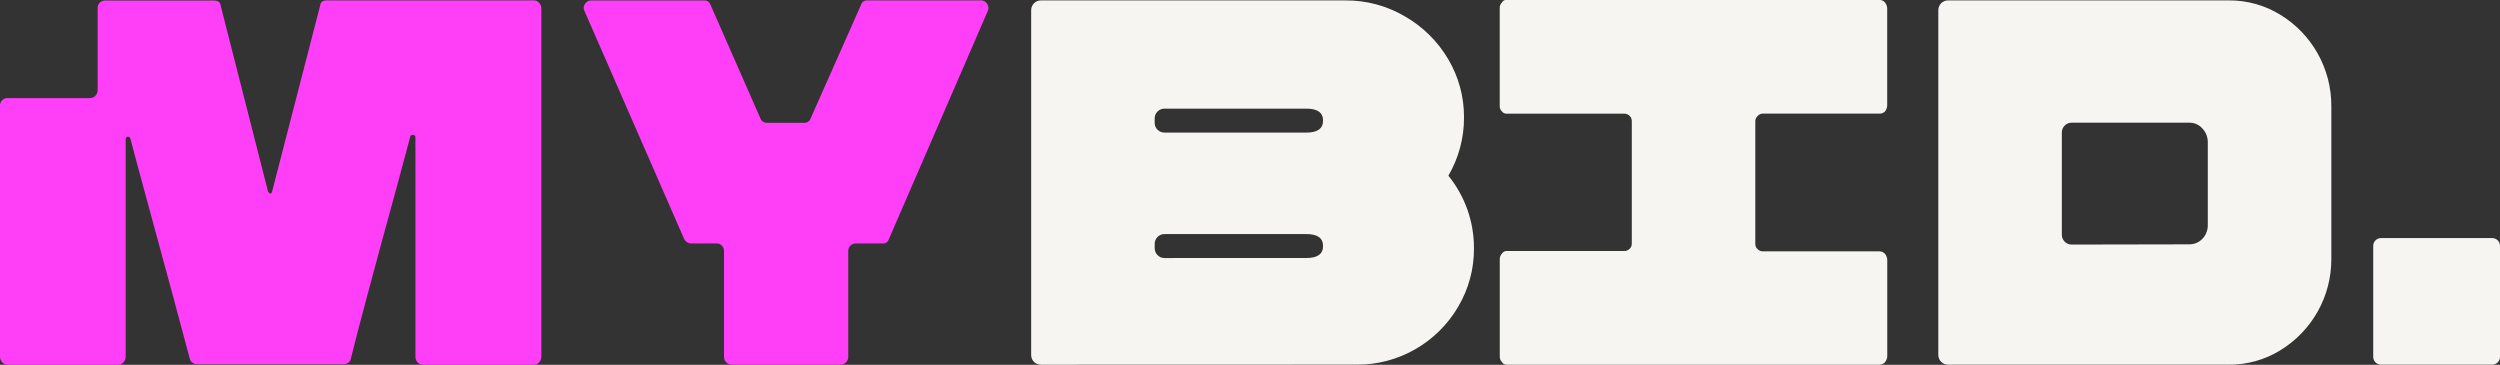
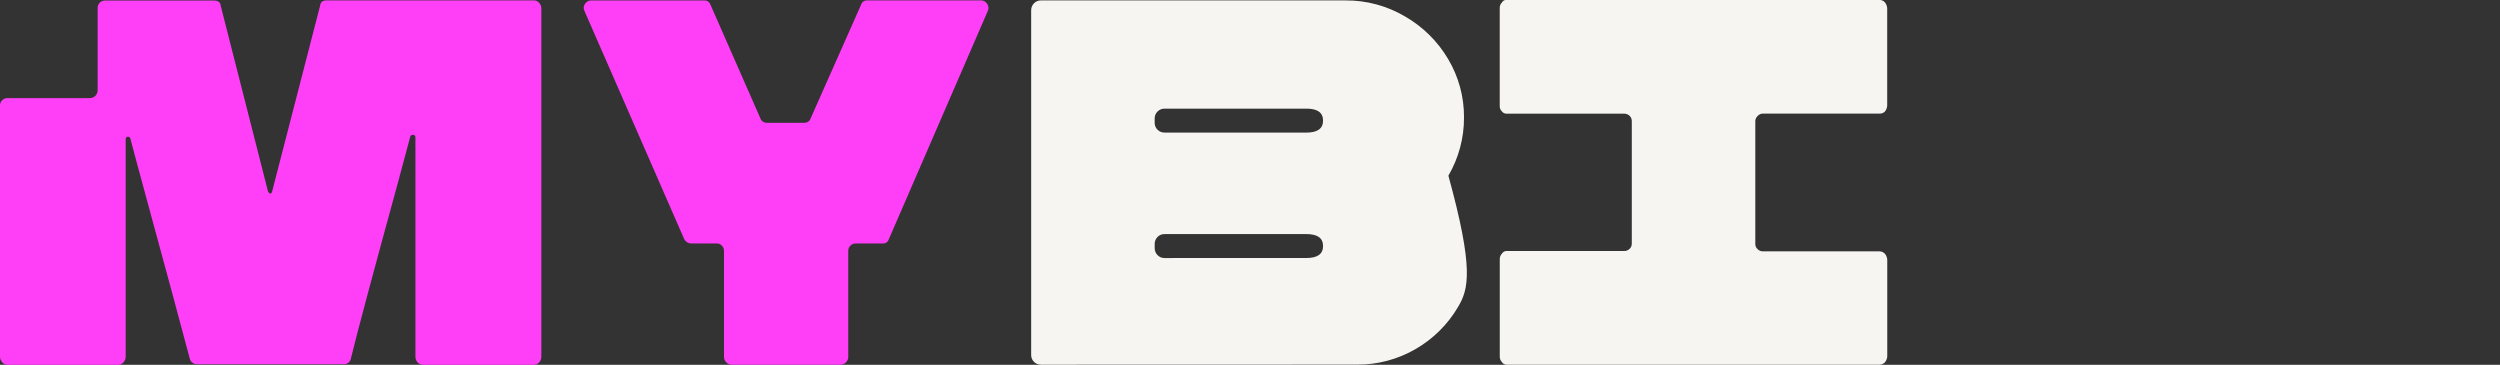
<svg xmlns="http://www.w3.org/2000/svg" width="233" height="34" viewBox="0 0 233 34" fill="none">
  <rect x="0" y="0" width="233" height="34" fill="#333333" stroke="none" />
  <g id="Logo" clip-path="url(#clip0_1384_1874)">
    <path id="Vector" d="M91.438 0.036C91.55 0.037 91.66 0.066 91.758 0.12C91.855 0.177 91.937 0.257 91.997 0.352C92.066 0.445 92.109 0.555 92.123 0.67C92.136 0.785 92.117 0.901 92.069 1.007L82.837 22.3C82.799 22.422 82.72 22.528 82.614 22.601C82.507 22.67 82.381 22.703 82.254 22.694H79.743C79.653 22.692 79.563 22.708 79.48 22.742C79.315 22.818 79.182 22.95 79.106 23.114C79.072 23.198 79.055 23.288 79.057 23.379V33.267C79.058 33.362 79.039 33.456 79 33.543C78.962 33.631 78.906 33.709 78.837 33.775C78.772 33.844 78.692 33.9 78.605 33.937C78.517 33.974 78.422 33.993 78.327 33.994H68.207C68.112 33.993 68.017 33.974 67.929 33.937C67.841 33.9 67.76 33.844 67.694 33.775C67.625 33.709 67.57 33.631 67.534 33.543C67.495 33.456 67.476 33.362 67.477 33.267V23.373C67.479 23.282 67.462 23.192 67.425 23.108C67.391 23.026 67.34 22.951 67.274 22.889C67.212 22.824 67.137 22.772 67.054 22.736C66.97 22.702 66.879 22.686 66.788 22.688H64.409C64.278 22.686 64.151 22.648 64.039 22.58C63.928 22.512 63.836 22.415 63.775 22.3L54.45 0.968C54.416 0.891 54.399 0.808 54.401 0.724C54.409 0.55 54.481 0.385 54.604 0.261C54.664 0.192 54.738 0.137 54.821 0.099C54.905 0.061 54.997 0.042 55.09 0.045H65.632C65.759 0.036 65.885 0.069 65.991 0.138C66.097 0.211 66.176 0.316 66.215 0.439L70.879 11.054C70.926 11.179 71.013 11.284 71.126 11.354C71.242 11.423 71.376 11.454 71.51 11.442H74.912C75.046 11.454 75.181 11.424 75.296 11.354C75.409 11.284 75.496 11.179 75.543 11.054L80.256 0.433C80.294 0.31 80.373 0.205 80.479 0.132C80.585 0.063 80.712 0.03 80.838 0.039L91.438 0.036Z" fill="#FF3FF7" />
    <path id="Vector_2" d="M139.98 33.744C139.911 33.674 139.857 33.59 139.823 33.498C139.788 33.402 139.773 33.3 139.778 33.198V24.184C139.773 24.082 139.788 23.98 139.823 23.883C139.858 23.792 139.912 23.71 139.98 23.64C140.024 23.563 140.088 23.5 140.165 23.456C140.242 23.413 140.329 23.391 140.418 23.394H151.346C151.445 23.399 151.543 23.384 151.635 23.349C151.727 23.314 151.811 23.261 151.881 23.192C151.946 23.131 151.997 23.056 152.032 22.973C152.067 22.889 152.084 22.799 152.083 22.709V11.282C152.084 11.191 152.067 11.102 152.032 11.018C151.997 10.934 151.946 10.859 151.881 10.795C151.811 10.727 151.727 10.673 151.635 10.639C151.543 10.604 151.445 10.589 151.346 10.594H140.424C140.34 10.598 140.256 10.581 140.179 10.546C140.103 10.511 140.036 10.457 139.986 10.39C139.915 10.323 139.859 10.242 139.82 10.152C139.785 10.056 139.77 9.954 139.775 9.852V0.778C139.77 0.676 139.785 0.574 139.82 0.478C139.855 0.387 139.909 0.304 139.977 0.234C140.019 0.156 140.083 0.092 140.16 0.048C140.238 0.005 140.326 -0.016 140.415 -0.012H175.199C175.293 -0.004 175.384 0.022 175.468 0.063C175.551 0.105 175.625 0.163 175.685 0.234C175.803 0.388 175.873 0.573 175.887 0.766V9.852C175.873 10.045 175.803 10.229 175.685 10.384C175.622 10.449 175.546 10.502 175.462 10.537C175.378 10.571 175.289 10.588 175.199 10.588H164.274C164.187 10.591 164.102 10.612 164.023 10.648C163.868 10.732 163.741 10.86 163.658 11.015C163.618 11.093 163.597 11.179 163.594 11.267V22.742C163.594 22.833 163.613 22.924 163.649 23.009C163.688 23.092 163.744 23.166 163.815 23.225C163.936 23.349 164.1 23.421 164.274 23.427H175.205C175.299 23.433 175.39 23.459 175.474 23.502C175.556 23.544 175.63 23.601 175.691 23.67C175.809 23.825 175.879 24.011 175.893 24.205V33.219C175.878 33.411 175.808 33.596 175.691 33.75C175.63 33.82 175.555 33.877 175.471 33.919C175.388 33.961 175.298 33.985 175.205 33.991H140.424C140.334 33.994 140.245 33.972 140.167 33.928C140.089 33.885 140.024 33.821 139.98 33.744Z" fill="#F7F5F2" />
-     <path id="Vector_3" d="M181.575 33.988C181.453 33.99 181.332 33.968 181.219 33.922C181.105 33.877 181.002 33.808 180.917 33.721C180.83 33.636 180.761 33.534 180.715 33.421C180.669 33.308 180.648 33.187 180.651 33.066V0.959C180.647 0.837 180.67 0.716 180.718 0.604C180.763 0.491 180.831 0.388 180.917 0.302C181.003 0.216 181.106 0.148 181.219 0.102C181.331 0.055 181.453 0.032 181.575 0.036H207.71C209.407 0.022 211.073 0.484 212.516 1.37C213.965 2.249 215.162 3.484 215.991 4.958C216.851 6.474 217.295 8.189 217.28 9.93V24.142C217.287 25.848 216.853 27.528 216.018 29.019C215.184 30.51 213.978 31.762 212.516 32.654C211.073 33.541 209.407 34.003 207.71 33.988H181.575ZM204.066 22.772C204.289 22.772 204.509 22.727 204.713 22.639C204.918 22.552 205.102 22.424 205.256 22.264C205.425 22.093 205.557 21.888 205.642 21.663C205.73 21.442 205.772 21.206 205.766 20.969V13.277C205.772 13.036 205.73 12.796 205.642 12.572C205.555 12.347 205.423 12.142 205.256 11.967C205.107 11.8 204.924 11.665 204.719 11.574C204.514 11.482 204.291 11.435 204.066 11.435H193.086C192.965 11.432 192.844 11.454 192.73 11.499C192.504 11.595 192.324 11.775 192.229 12C192.183 12.113 192.161 12.233 192.163 12.355V21.87C192.161 21.992 192.183 22.113 192.229 22.225C192.274 22.338 192.343 22.441 192.431 22.526C192.517 22.613 192.62 22.681 192.733 22.727C192.846 22.773 192.967 22.795 193.089 22.793L204.066 22.772Z" fill="#F7F5F2" />
-     <path id="Vector_4" d="M97.029 33.991C96.907 33.991 96.787 33.969 96.673 33.925C96.502 33.856 96.356 33.738 96.255 33.585C96.153 33.432 96.101 33.252 96.105 33.069V0.958C96.103 0.837 96.126 0.716 96.172 0.604C96.219 0.492 96.286 0.39 96.371 0.303C96.456 0.216 96.559 0.148 96.672 0.102C96.786 0.057 96.907 0.035 97.029 0.039H125.407C127.345 0.027 129.25 0.538 130.92 1.517C132.592 2.471 133.985 3.842 134.962 5.495C135.944 7.143 136.457 9.027 136.445 10.943C136.454 12.85 135.952 14.725 134.99 16.375C136.548 18.297 137.39 20.696 137.372 23.165C137.384 25.076 136.874 26.954 135.895 28.598C134.942 30.228 133.578 31.583 131.937 32.528C130.282 33.492 128.397 33.994 126.479 33.982L97.029 33.991ZM121.754 12.358C122.791 12.358 123.309 11.985 123.309 11.24C123.309 10.495 122.791 10.123 121.754 10.125H108.541C108.419 10.123 108.297 10.146 108.184 10.191C108.071 10.237 107.968 10.305 107.882 10.393C107.795 10.478 107.726 10.58 107.68 10.693C107.635 10.806 107.613 10.927 107.614 11.048V11.435C107.613 11.557 107.635 11.677 107.68 11.79C107.725 11.903 107.794 12.006 107.882 12.09C107.968 12.178 108.071 12.246 108.184 12.292C108.297 12.337 108.419 12.36 108.541 12.358H121.754ZM121.754 24.046C122.79 24.046 123.309 23.676 123.309 22.931C123.309 22.186 122.793 21.816 121.754 21.816H108.541C108.419 21.813 108.298 21.835 108.184 21.879C107.958 21.975 107.778 22.155 107.683 22.381C107.638 22.495 107.616 22.616 107.617 22.739V23.126C107.616 23.248 107.639 23.368 107.683 23.481C107.729 23.594 107.798 23.696 107.885 23.781C107.971 23.869 108.074 23.938 108.187 23.986C108.301 24.03 108.422 24.052 108.544 24.049L121.754 24.046Z" fill="#F7F5F2" />
-     <path id="Vector_5" d="M232.272 22.189H221.911C221.816 22.189 221.721 22.208 221.632 22.244C221.544 22.281 221.463 22.335 221.396 22.402C221.328 22.47 221.275 22.55 221.238 22.638C221.202 22.726 221.183 22.821 221.184 22.916V33.261C221.184 33.453 221.26 33.638 221.397 33.774C221.533 33.91 221.718 33.987 221.911 33.988H232.272C232.466 33.987 232.651 33.91 232.787 33.774C232.923 33.638 233 33.453 233 33.261V22.916C233 22.821 232.982 22.726 232.945 22.638C232.909 22.55 232.856 22.47 232.788 22.402C232.72 22.335 232.64 22.281 232.552 22.244C232.463 22.208 232.368 22.189 232.272 22.189Z" fill="#F7F5F2" />
+     <path id="Vector_4" d="M97.029 33.991C96.907 33.991 96.787 33.969 96.673 33.925C96.502 33.856 96.356 33.738 96.255 33.585C96.153 33.432 96.101 33.252 96.105 33.069V0.958C96.103 0.837 96.126 0.716 96.172 0.604C96.219 0.492 96.286 0.39 96.371 0.303C96.456 0.216 96.559 0.148 96.672 0.102C96.786 0.057 96.907 0.035 97.029 0.039H125.407C127.345 0.027 129.25 0.538 130.92 1.517C132.592 2.471 133.985 3.842 134.962 5.495C135.944 7.143 136.457 9.027 136.445 10.943C136.454 12.85 135.952 14.725 134.99 16.375C137.384 25.076 136.874 26.954 135.895 28.598C134.942 30.228 133.578 31.583 131.937 32.528C130.282 33.492 128.397 33.994 126.479 33.982L97.029 33.991ZM121.754 12.358C122.791 12.358 123.309 11.985 123.309 11.24C123.309 10.495 122.791 10.123 121.754 10.125H108.541C108.419 10.123 108.297 10.146 108.184 10.191C108.071 10.237 107.968 10.305 107.882 10.393C107.795 10.478 107.726 10.58 107.68 10.693C107.635 10.806 107.613 10.927 107.614 11.048V11.435C107.613 11.557 107.635 11.677 107.68 11.79C107.725 11.903 107.794 12.006 107.882 12.09C107.968 12.178 108.071 12.246 108.184 12.292C108.297 12.337 108.419 12.36 108.541 12.358H121.754ZM121.754 24.046C122.79 24.046 123.309 23.676 123.309 22.931C123.309 22.186 122.793 21.816 121.754 21.816H108.541C108.419 21.813 108.298 21.835 108.184 21.879C107.958 21.975 107.778 22.155 107.683 22.381C107.638 22.495 107.616 22.616 107.617 22.739V23.126C107.616 23.248 107.639 23.368 107.683 23.481C107.729 23.594 107.798 23.696 107.885 23.781C107.971 23.869 108.074 23.938 108.187 23.986C108.301 24.03 108.422 24.052 108.544 24.049L121.754 24.046Z" fill="#F7F5F2" />
    <path id="Vector_6" d="M50.238 0.252C50.179 0.183 50.104 0.128 50.021 0.09C49.937 0.052 49.845 0.033 49.752 0.036H30.467C30.078 0.036 29.863 0.198 29.836 0.523L25.365 17.835C25.332 17.973 25.278 18.036 25.196 18.036C25.115 18.036 25.042 17.967 24.976 17.835L20.571 0.538C20.547 0.213 20.33 0.051 19.94 0.051H9.784C9.603 0.051 9.429 0.122 9.301 0.25C9.172 0.377 9.1 0.55 9.099 0.73V8.419C9.099 8.514 9.08 8.608 9.043 8.697C9.007 8.785 8.953 8.865 8.885 8.932C8.817 8.999 8.736 9.052 8.648 9.089C8.559 9.125 8.464 9.143 8.368 9.143H0.685C0.504 9.143 0.329 9.215 0.201 9.343C0.072 9.47 -4.36852e-05 9.644 -4.36852e-05 9.825V33.228C-0.003 33.33 0.015 33.432 0.051 33.528C0.089 33.623 0.145 33.71 0.217 33.783C0.283 33.853 0.362 33.908 0.45 33.946C0.538 33.983 0.632 34.002 0.728 34.003H11.034C11.122 33.999 11.208 33.978 11.288 33.94C11.367 33.902 11.438 33.849 11.496 33.783C11.569 33.711 11.626 33.624 11.662 33.528C11.701 33.433 11.719 33.33 11.713 33.228V12.986C11.713 12.823 11.786 12.745 11.916 12.745C11.975 12.741 12.033 12.759 12.079 12.796C12.123 12.835 12.152 12.888 12.16 12.947L12.791 15.323C15.478 25.184 17.113 31.231 17.697 33.462C17.734 33.6 17.82 33.721 17.939 33.801C18.049 33.891 18.186 33.942 18.328 33.946H32.07C32.218 33.949 32.362 33.897 32.475 33.801C32.583 33.715 32.659 33.596 32.692 33.462C33.274 31.058 34.748 25.543 37.115 16.916L38.232 12.745C38.237 12.716 38.248 12.688 38.265 12.664C38.281 12.638 38.303 12.617 38.329 12.601C38.353 12.585 38.381 12.575 38.41 12.571C38.439 12.565 38.469 12.565 38.498 12.571C38.643 12.571 38.718 12.655 38.718 12.79V33.222C38.712 33.425 38.783 33.623 38.917 33.778C38.986 33.85 39.069 33.908 39.162 33.946C39.255 33.984 39.355 34.001 39.455 33.997H49.704C49.807 34.003 49.911 33.986 50.006 33.946C50.1 33.91 50.184 33.852 50.251 33.778C50.386 33.624 50.459 33.426 50.453 33.222V0.772C50.451 0.578 50.374 0.392 50.238 0.252Z" fill="#FF3FF7" />
  </g>
  <defs>
    <clipPath id="clip0_1384_1874">
      <rect width="233" height="34" fill="white" />
    </clipPath>
  </defs>
</svg>